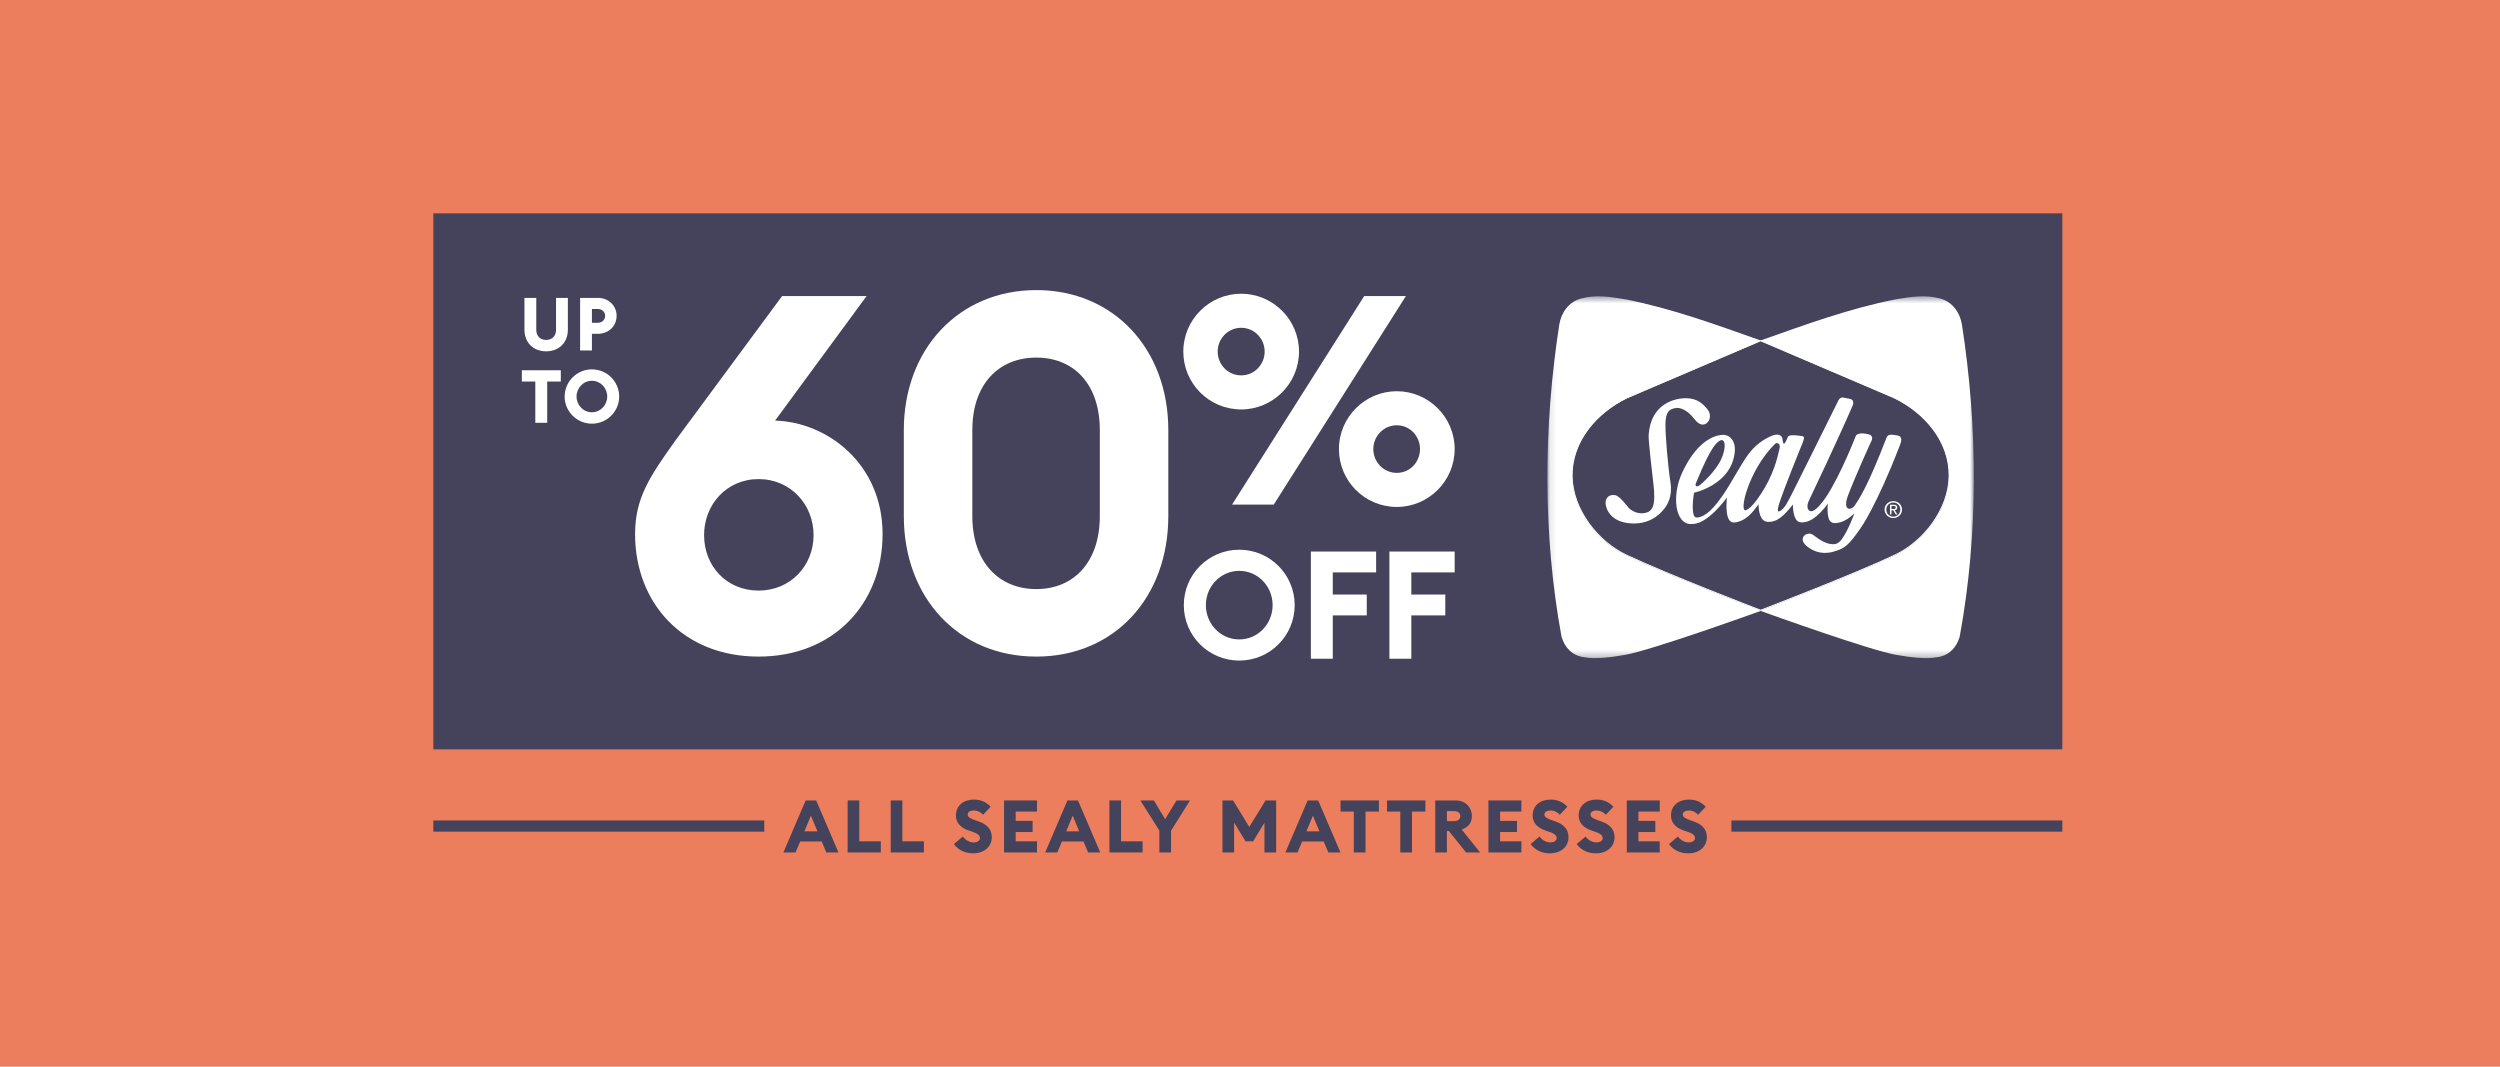
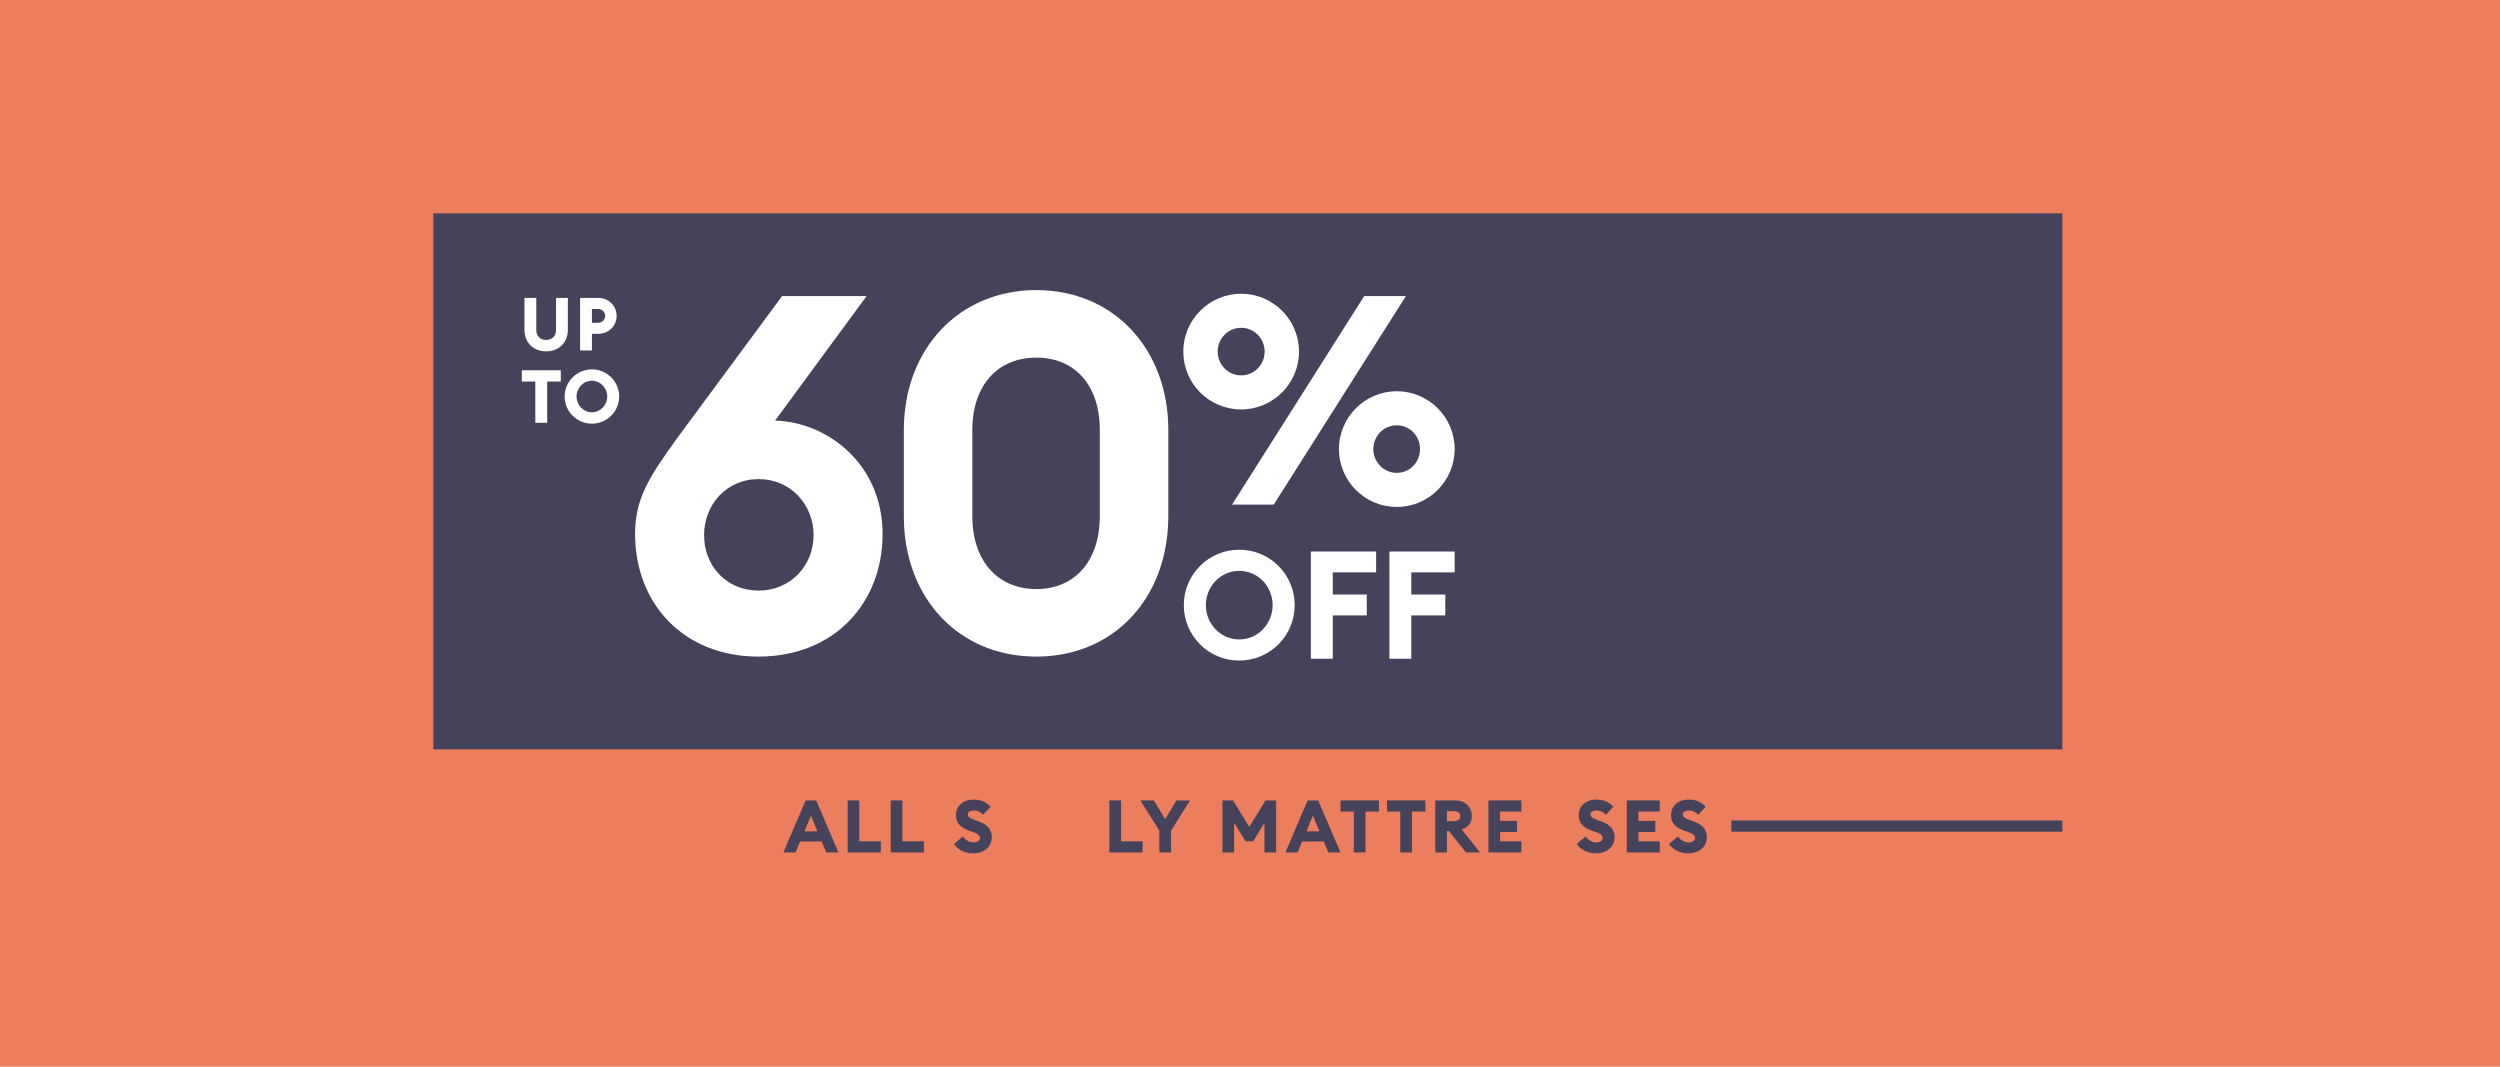
<svg xmlns="http://www.w3.org/2000/svg" width="375" height="160" viewBox="0 0 375 160" fill="none">
  <rect width="375" height="160" fill="#EC7E5D" />
  <path d="M309.354 32H65V112.404H309.354V32Z" fill="#44435B" />
  <mask id="mask0_95_14500" style="mask-type:luminance" maskUnits="userSpaceOnUse" x="232" y="44" width="65" height="55">
-     <path d="M296.075 44.447H232.107V98.724H296.075V44.447Z" fill="white" />
-   </mask>
+     </mask>
  <g mask="url(#mask0_95_14500)">
    <path d="M284.23 83.254C277.981 86.199 265.242 91.088 264.092 91.532C262.943 91.088 250.207 86.199 243.956 83.254C239.647 81.235 235.894 76.387 235.82 71.45C235.739 66.148 239.537 61.861 244.078 59.662L264.092 51.118L284.107 59.662C288.649 61.861 292.446 66.148 292.366 71.45C292.289 76.387 288.538 81.235 284.23 83.254H284.23Z" stroke="white" stroke-width="0.141" stroke-linejoin="bevel" />
    <path d="M284.227 83.304C277.981 86.244 265.243 91.135 264.095 91.574C262.942 91.135 250.207 86.244 243.955 83.304C239.648 81.283 235.895 76.431 235.82 71.498C235.74 66.198 239.535 61.908 244.079 59.708L264.095 51.133L284.107 59.708C288.648 61.908 292.445 66.198 292.365 71.498C292.291 76.432 288.538 81.283 284.227 83.304M294.283 48.643C293.989 46.888 292.869 45.282 291.047 44.785C288.758 44.156 286.617 44.532 284.399 44.893C277.301 46.292 270.795 48.706 264.095 51.068C257.39 48.706 250.882 46.292 243.781 44.893C241.571 44.532 239.425 44.156 237.137 44.785C235.317 45.281 234.195 46.888 233.9 48.643C231.513 64.012 231.402 80.167 234.231 95.516C234.71 97.16 235.871 98.365 237.642 98.589C239.339 98.928 241.799 98.564 243.773 98.226C247.627 97.561 262.846 92.091 264.095 91.64C265.338 92.091 280.562 97.562 284.412 98.226C286.382 98.564 288.841 98.928 290.542 98.589C292.311 98.366 293.472 97.16 293.952 95.516C296.781 80.167 296.674 64.012 294.283 48.643Z" fill="white" />
    <path d="M283.995 76.351C284.184 76.351 284.357 76.337 284.357 76.113C284.357 75.93 284.19 75.898 284.033 75.898H283.722V76.351H283.994H283.995ZM283.722 77.174H283.497V75.71H284.063C284.418 75.71 284.592 75.838 284.592 76.126C284.592 76.389 284.426 76.505 284.207 76.53L284.626 77.174H284.376L283.981 76.54H283.722V77.174H283.722ZM283.999 77.5C284.582 77.5 285.045 77.049 285.045 76.436C285.045 75.824 284.582 75.384 283.999 75.384C283.416 75.384 282.944 75.838 282.944 76.436C282.944 77.035 283.407 77.5 283.999 77.5ZM282.685 76.436C282.685 75.71 283.284 75.17 283.999 75.17C284.715 75.17 285.303 75.71 285.303 76.436C285.303 77.162 284.703 77.713 283.999 77.713C283.296 77.713 282.685 77.174 282.685 76.436Z" fill="white" />
    <path d="M249.826 63.397C249.895 61.913 250.265 61.331 251.451 61.194C251.898 61.144 252.546 61.352 253.148 61.821C253.574 62.156 253.819 62.427 254.306 63.027C255.701 64.746 257.187 62.723 256.139 61.425C255.528 60.662 254.632 59.727 252.889 59.727C251.311 59.727 247.611 60.477 247.295 65.255C247.247 65.955 247.759 70.482 247.947 72.015C248.052 72.912 248.248 74.436 248.06 75.499C247.929 76.254 247.567 76.695 247.038 76.868C245.76 77.284 244.694 76.587 244.319 76.194C243.952 75.8 242.972 74.384 242.229 74.268C241.488 74.149 240.815 74.569 240.838 75.454C240.861 76.335 241.605 78.378 244.761 78.516C247.918 78.658 249.383 76.635 249.709 76.217C250.035 75.801 250.917 74.499 250.568 72.341C250.222 70.18 249.75 65.015 249.826 63.398" fill="white" />
    <path d="M284.639 65.326C283.825 65.19 283.209 65.055 282.988 65.629C280.154 72.989 278.882 74.829 278.228 75.8C277.647 76.66 276.336 76.625 277.206 74.314C278.202 71.666 280.525 66.509 280.736 66.091C280.946 65.677 280.736 65.304 280.481 65.211C280.224 65.118 278.646 64.699 278.345 65.443C278.345 65.443 276.116 71.225 273.93 74.522C273.414 75.304 272.561 76.382 271.932 76.638C271.307 76.891 270.819 76.172 271.329 75.103C271.843 74.036 275.714 65.885 277.924 60.775C278.056 60.475 278.007 60.008 277.67 59.89C277.311 59.767 277.003 59.743 276.576 59.653C276.127 59.557 275.922 59.77 275.765 60.056C275.765 60.056 269.521 72.641 268.867 73.918C268.217 75.194 267.634 76.43 266.892 76.708C266.674 76.785 266.569 76.615 266.826 75.708C266.946 75.274 267.715 73.01 270.399 66.396C270.699 65.65 270.633 65.464 270.334 65.419C270.03 65.373 268.382 65.096 268.197 65.511C268.009 65.933 267.755 66.582 267.588 66.559C267.426 66.534 267.399 65.998 267.358 65.769C267.291 65.373 266.826 65.022 266.035 65.281C265.244 65.536 263.758 66.279 262.526 67.787C261.299 69.296 259.789 72.318 258.487 74.196C257.186 76.078 255.93 77.535 254.518 77.635C253.517 77.706 254.028 74.176 254.12 73.895C254.12 73.895 256.413 73.471 258.325 71.666C259.578 70.48 260.158 68.958 260.231 67.557C260.293 66.288 259.645 65.268 258.514 65.232C257.907 65.2 254.864 65.443 252.334 70.879C250.712 74.361 251.261 78.715 253.725 78.608C254.262 78.587 255.959 78.657 259.044 74.639C258.926 75.637 258.767 78.525 260.158 78.374C261.922 78.191 262.992 76.729 263.781 75.637C263.781 75.637 263.717 78.103 265.036 78.262C266.593 78.449 267.705 77.213 268.938 75.681C268.938 75.681 268.867 78.262 270.099 78.354C271.328 78.449 272.607 77.657 274.184 75.546C274.184 75.546 274.029 76.479 274.252 77.587C274.463 78.608 275.277 78.505 275.672 78.424C275.672 78.424 276.832 78.331 278.157 77.005C278.157 77.005 277.251 79.573 276.229 80.931C275.779 81.523 275.364 81.652 274.904 81.631C274.208 81.596 273.49 81.395 271.977 80.237C271.118 79.573 269.354 80.744 271.235 82.095C272.217 82.792 273.554 83.288 275.438 82.629C276.693 82.185 277.294 81.839 279.11 79.19C279.11 79.19 281.476 75.916 284.98 66.79C285.191 66.248 285.448 65.463 284.637 65.326M254.425 72.385C256.668 66.883 257.49 66.466 257.837 66.186C258.792 65.491 259.025 67.043 258.185 68.878C257.351 70.716 255.12 72.734 254.817 72.874C254.52 73.012 254.168 73.012 254.425 72.385M264.666 73.245C262.971 76.104 262.121 76.43 261.903 76.522C260.766 76.983 262.229 70.598 266.222 66.604C266.526 66.299 267.148 66.509 266.92 67.324C266.774 67.831 266.362 70.388 264.666 73.246" fill="white" />
  </g>
  <path d="M90.773 47.383C90.773 47.961 90.316 48.416 89.68 48.416H88.788V46.351H89.68C90.316 46.351 90.773 46.795 90.773 47.383M92.49 47.383C92.49 45.863 91.297 44.686 89.703 44.686H87.016V52.568H88.789V50.07H89.703C91.297 50.07 92.49 48.904 92.49 47.383ZM81.924 52.701C83.82 52.701 85.18 51.413 85.18 49.448V44.686H83.407V49.47C83.407 50.414 82.805 50.991 81.924 50.991C81.043 50.991 80.441 50.414 80.441 49.47V44.686H78.668V49.448C78.668 51.413 80.017 52.701 81.923 52.701" fill="white" />
  <path d="M88.787 61.843C87.494 61.843 86.48 60.755 86.48 59.478C86.48 58.202 87.494 57.114 88.787 57.114C90.081 57.114 91.084 58.202 91.084 59.478C91.084 60.755 90.07 61.843 88.787 61.843ZM88.787 63.552C91.04 63.552 92.879 61.72 92.879 59.478C92.879 57.236 91.039 55.404 88.787 55.404C86.536 55.404 84.696 57.236 84.696 59.478C84.696 61.72 86.524 63.552 88.787 63.552ZM80.296 63.419H82.08V57.225H84.12V55.537H78.278V57.225H80.296V63.419H80.296Z" fill="white" />
  <path d="M145.848 77.413V64.514C145.848 57.689 149.748 53.639 155.447 53.639C161.147 53.639 164.972 57.689 164.972 64.514V77.413C164.972 84.313 161.072 88.363 155.447 88.363C149.823 88.363 145.848 84.313 145.848 77.413ZM175.247 77.413V64.514C175.247 52.364 167.072 43.514 155.447 43.514C143.823 43.514 135.573 52.364 135.573 64.514V77.413C135.573 89.638 143.748 98.488 155.447 98.488C167.147 98.488 175.247 89.638 175.247 77.413ZM105.613 80.263C105.613 75.688 108.987 71.864 113.788 71.864C118.588 71.864 122.037 75.688 122.037 80.263C122.037 84.838 118.588 88.588 113.788 88.588C108.987 88.588 105.613 84.913 105.613 80.263ZM132.387 80.113C132.387 69.614 124.137 63.314 116.263 63.089L129.987 44.414H117.313L101.413 65.939C97.438 71.489 95.263 74.714 95.263 80.114C95.263 90.463 102.463 98.488 113.788 98.488C125.112 98.488 132.387 90.463 132.387 80.114" fill="white" />
  <path d="M208.411 98.814H211.697V92.312H216.794V89.185H211.697V85.855H218.199V82.729H208.411V98.814V98.814ZM196.63 98.814H199.916V92.312H205.013V89.185H199.916V85.855H206.418V82.729H196.63V98.814V98.814ZM180.88 90.771C180.88 87.962 183.078 85.629 185.887 85.629C188.696 85.629 190.894 87.962 190.894 90.771C190.894 93.58 188.696 95.914 185.887 95.914C183.077 95.914 180.88 93.58 180.88 90.771ZM194.202 90.771C194.202 86.172 190.486 82.457 185.887 82.457C181.288 82.457 177.572 86.172 177.572 90.771C177.572 95.37 181.288 99.086 185.887 99.086C190.486 99.086 194.202 95.37 194.202 90.771Z" fill="white" />
  <path d="M205.997 67.362C205.997 65.424 207.539 63.794 209.521 63.794C211.504 63.794 213.001 65.424 213.001 67.362C213.001 69.301 211.503 70.931 209.521 70.931C207.539 70.931 205.997 69.301 205.997 67.362ZM218.199 67.362C218.199 62.561 214.279 58.684 209.521 58.684C204.764 58.684 200.843 62.561 200.843 67.362C200.843 72.164 204.72 76.041 209.521 76.041C214.323 76.041 218.199 72.12 218.199 67.362ZM182.65 52.737C182.65 50.799 184.191 49.169 186.174 49.169C188.156 49.169 189.698 50.799 189.698 52.737C189.698 54.676 188.156 56.306 186.174 56.306C184.192 56.306 182.65 54.676 182.65 52.737ZM184.808 75.688H191.063L210.886 44.411H204.631L184.808 75.688ZM194.852 52.737C194.852 47.936 190.931 44.059 186.174 44.059C181.417 44.059 177.496 47.936 177.496 52.737C177.496 57.539 181.372 61.416 186.174 61.416C190.976 61.416 194.852 57.495 194.852 52.737Z" fill="white" />
-   <path d="M65 123.909H114.642" stroke="#44435B" stroke-width="1.681" />
  <path d="M259.712 123.909H309.354" stroke="#44435B" stroke-width="1.681" />
  <path d="M120.661 124.704L121.639 122.352L122.617 124.704H120.661ZM117.508 127.868H119.332L120.024 126.22H123.255L123.947 127.868H125.771L122.43 120.067H120.848L117.508 127.868Z" fill="#44435B" />
  <path d="M127.144 127.868H132.121V126.198H128.891V120.067H127.144V127.868Z" fill="#44435B" />
  <path d="M133.608 127.868H138.585V126.198H135.355V120.067H133.608V127.868Z" fill="#44435B" />
  <path d="M145.98 128C147.628 128 148.759 127.011 148.77 125.594C148.781 124.418 148.045 123.671 146.913 123.264L146.364 123.066C145.54 122.77 145.156 122.583 145.156 122.166C145.156 121.748 145.629 121.573 146.101 121.573C146.574 121.573 147.09 121.781 147.453 122.221L148.595 121.012C147.87 120.232 147.024 119.936 146.079 119.936C144.519 119.936 143.388 120.825 143.388 122.342C143.388 123.407 144.091 124.165 145.354 124.594L145.903 124.781C146.684 125.044 146.991 125.319 146.991 125.715C146.991 126.088 146.629 126.363 146.046 126.363C145.464 126.363 144.805 126.033 144.431 125.473L143.091 126.605C143.695 127.484 144.75 128 145.981 128L145.98 128Z" fill="#44435B" />
-   <path d="M150.605 127.868H155.549V126.198H152.352V124.803H154.89V123.133H152.352V121.737H155.549V120.067H150.605V127.868Z" fill="#44435B" />
-   <path d="M159.929 124.704L160.907 122.352L161.885 124.704H159.929ZM156.776 127.868H158.6L159.292 126.22H162.522L163.214 127.868H165.038L161.698 120.067H160.116L156.776 127.868Z" fill="#44435B" />
  <path d="M166.411 127.868H171.388V126.198H168.158V120.067H166.411V127.868Z" fill="#44435B" />
  <path d="M173.9 127.868H175.658V124.594L178.504 120.067H176.471L174.768 122.88L173.087 120.067H171.054L173.9 124.583V127.868Z" fill="#44435B" />
  <path d="M183.37 127.868H185.117V123.385L186.831 126.198H187.974L189.666 123.407V127.868H191.424V120.067H189.83L187.392 124.044L184.964 120.067H183.37V127.868Z" fill="#44435B" />
  <path d="M195.959 124.704L196.937 122.352L197.915 124.704H195.959H195.959ZM192.806 127.868H194.63L195.322 126.22H198.552L199.245 127.868H201.069L197.729 120.067H196.147L192.807 127.868H192.806Z" fill="#44435B" />
  <path d="M203.07 127.868H204.828V121.737H206.839V120.067H201.082V121.737H203.07V127.868Z" fill="#44435B" />
  <path d="M210.043 127.868H211.801V121.737H213.811V120.067H208.054V121.737H210.043V127.868Z" fill="#44435B" />
  <path d="M217.036 123.166V121.671H218.157C218.673 121.671 219.046 121.946 219.046 122.418C219.046 122.891 218.673 123.166 218.157 123.166H217.036ZM215.289 127.868H217.036V124.649H217.322L219.914 127.868H222.013L219.255 124.429C220.244 124.078 220.783 123.429 220.783 122.418C220.783 121.122 219.838 120.067 218.365 120.067H215.289V127.868Z" fill="#44435B" />
  <path d="M223.265 127.868H228.209V126.198H225.012V124.803H227.55V123.133H225.012V121.737H228.209V120.067H223.265V127.868Z" fill="#44435B" />
-   <path d="M232.487 128C234.136 128 235.267 127.011 235.278 125.594C235.289 124.418 234.553 123.671 233.421 123.264L232.872 123.066C232.048 122.77 231.663 122.583 231.663 122.166C231.663 121.748 232.136 121.573 232.608 121.573C233.081 121.573 233.597 121.781 233.96 122.221L235.103 121.012C234.378 120.232 233.531 119.936 232.587 119.936C231.026 119.936 229.895 120.825 229.895 122.342C229.895 123.407 230.598 124.165 231.862 124.594L232.411 124.781C233.191 125.044 233.499 125.319 233.499 125.715C233.499 126.088 233.136 126.363 232.554 126.363C231.972 126.363 231.313 126.033 230.939 125.473L229.598 126.605C230.203 127.484 231.257 128 232.488 128L232.487 128Z" fill="#44435B" />
  <path d="M239.393 128C241.041 128 242.172 127.011 242.184 125.594C242.195 124.418 241.458 123.671 240.327 123.264L239.778 123.066C238.954 122.77 238.569 122.583 238.569 122.166C238.569 121.748 239.042 121.573 239.514 121.573C239.987 121.573 240.503 121.781 240.866 122.221L242.008 121.012C241.283 120.232 240.437 119.936 239.492 119.936C237.932 119.936 236.801 120.825 236.801 122.342C236.801 123.407 237.504 124.165 238.767 124.594L239.317 124.781C240.097 125.044 240.404 125.319 240.404 125.715C240.404 126.088 240.042 126.363 239.459 126.363C238.877 126.363 238.218 126.033 237.844 125.473L236.503 126.605C237.108 127.484 238.163 128 239.393 128L239.393 128Z" fill="#44435B" />
  <path d="M244.018 127.868H248.962V126.198H245.765V124.803H248.303V123.133H245.765V121.737H248.962V120.067H244.018V127.868Z" fill="#44435B" />
  <path d="M253.24 128C254.888 128 256.019 127.011 256.03 125.594C256.041 124.418 255.305 123.671 254.174 123.264L253.625 123.066C252.8 122.77 252.416 122.583 252.416 122.166C252.416 121.748 252.889 121.573 253.361 121.573C253.833 121.573 254.35 121.781 254.712 122.221L255.855 121.012C255.13 120.232 254.284 119.936 253.339 119.936C251.779 119.936 250.647 120.825 250.647 122.342C250.647 123.407 251.351 124.165 252.614 124.594L253.163 124.781C253.943 125.044 254.251 125.319 254.251 125.715C254.251 126.088 253.889 126.363 253.306 126.363C252.723 126.363 252.065 126.033 251.691 125.473L250.351 126.605C250.955 127.484 252.01 128 253.24 128L253.24 128Z" fill="#44435B" />
</svg>